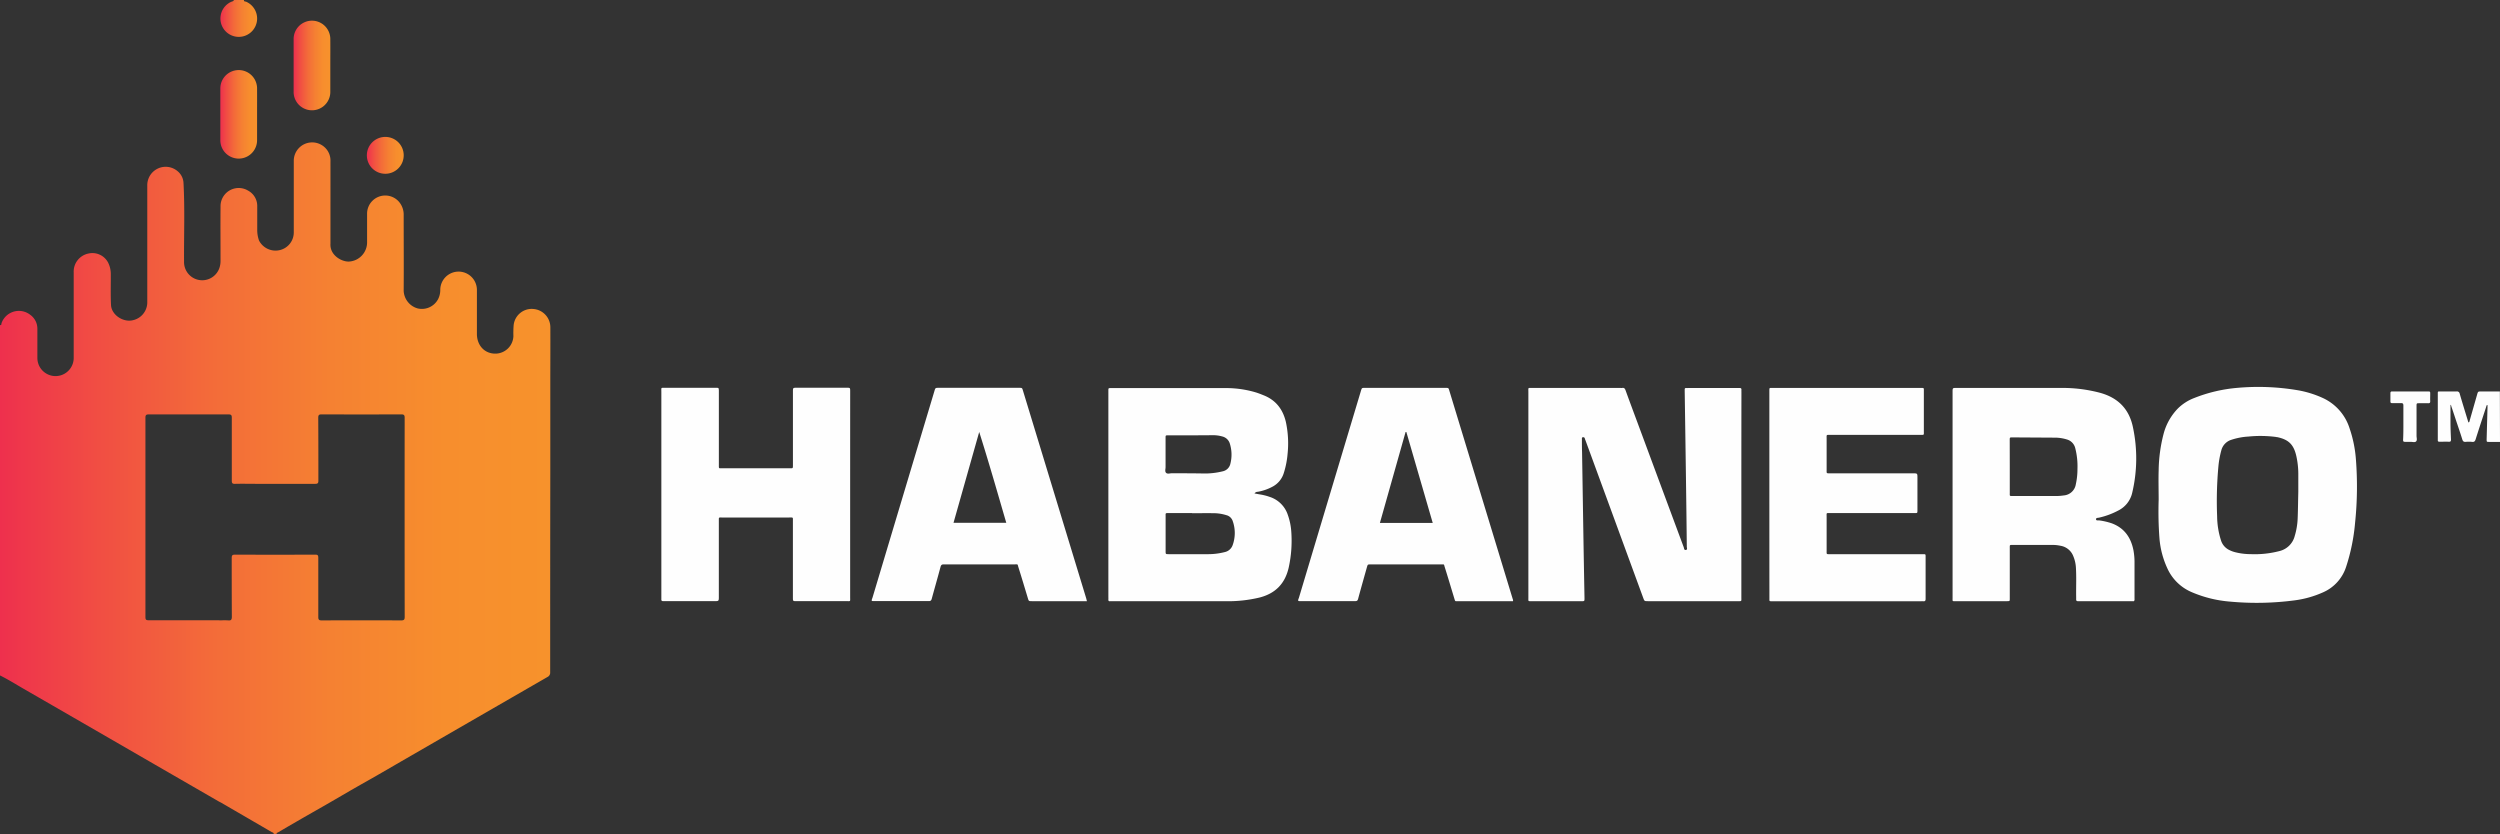
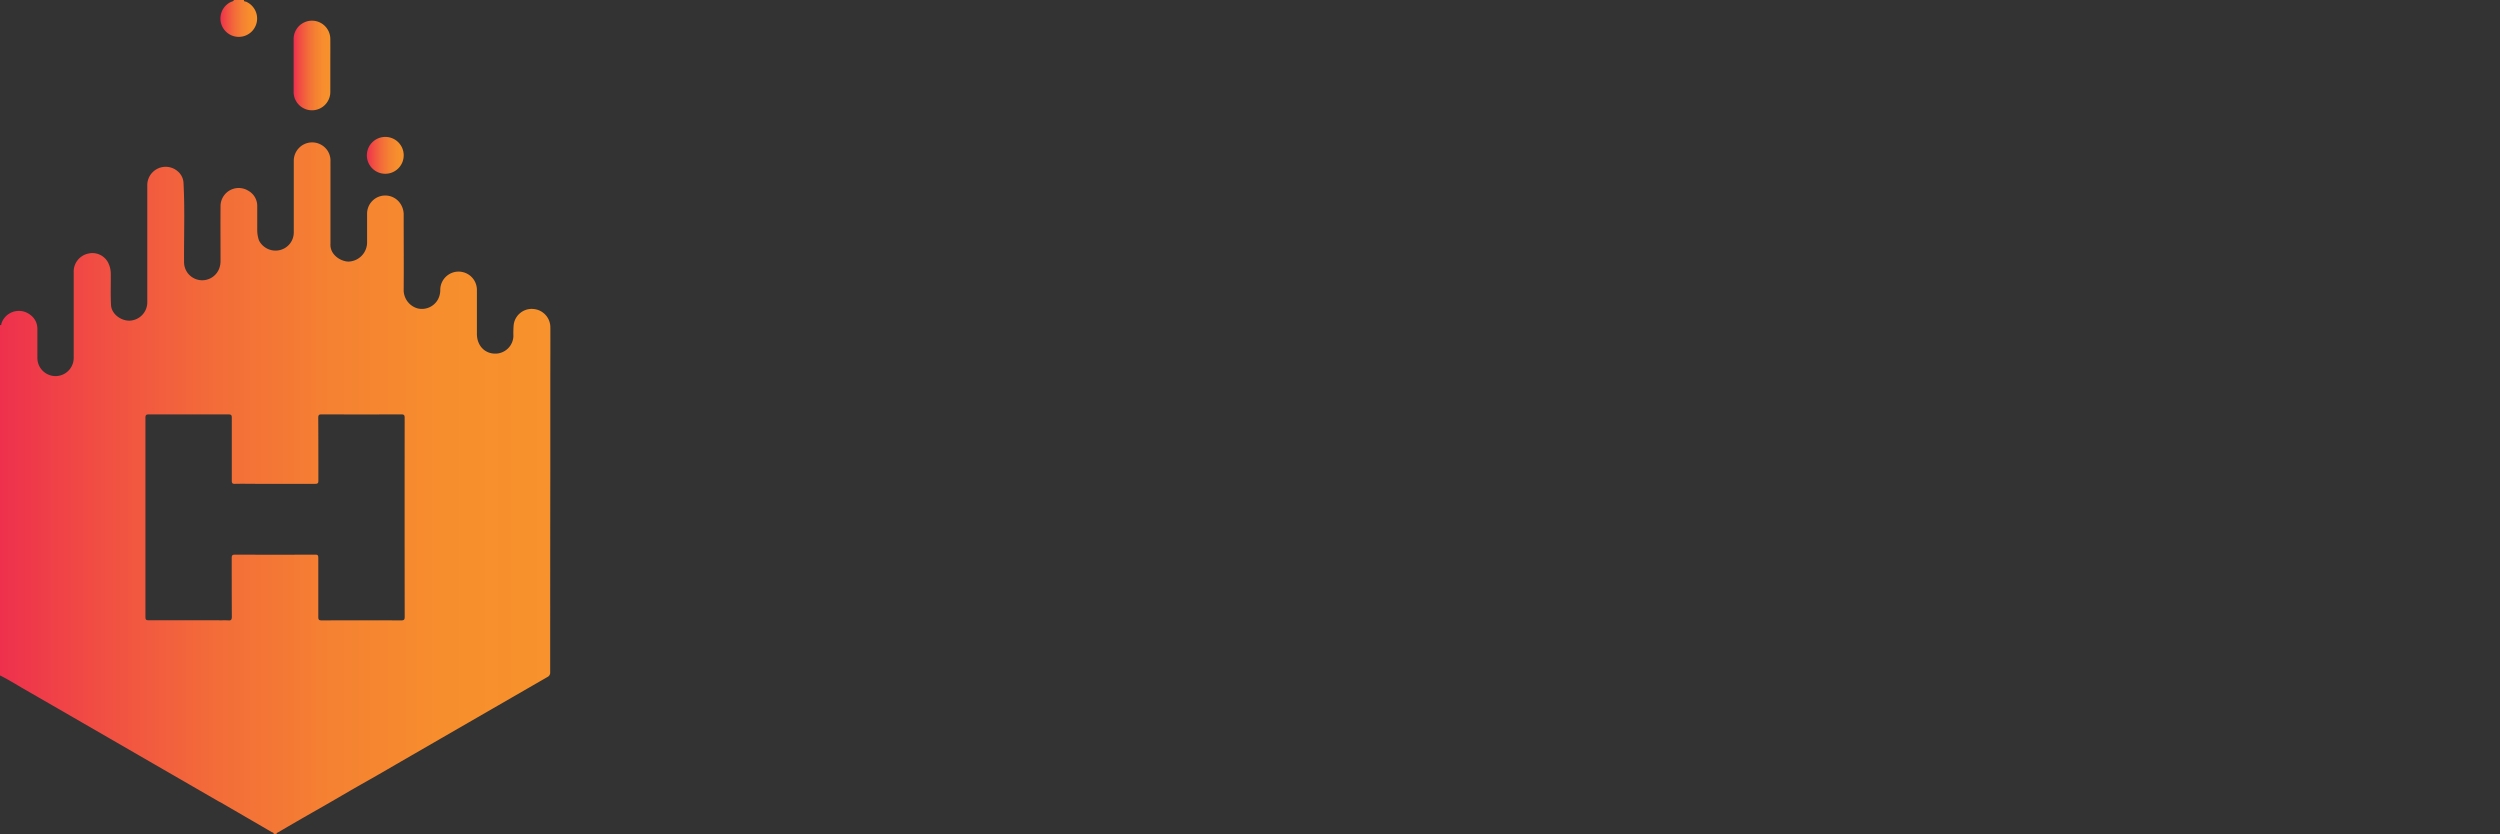
<svg xmlns="http://www.w3.org/2000/svg" xmlns:xlink="http://www.w3.org/1999/xlink" viewBox="0 0 963.33 321.38">
  <rect x="0" y="0" width="963.33" height="321.38" fill="#333333" stroke="none" />
  <defs>
    <linearGradient id="a" y1="188.1" x2="212.08" y2="188.1" gradientUnits="userSpaceOnUse">
      <stop offset="0" stop-color="#ee304d" />
      <stop offset=".18" stop-color="#f14e43" />
      <stop offset=".39" stop-color="#f36c39" />
      <stop offset=".6" stop-color="#f58132" />
      <stop offset=".81" stop-color="#f78e2d" />
      <stop offset="1" stop-color="#f7922c" />
    </linearGradient>
    <linearGradient id="b" x1="84.9" y1="7.07" x2="99.05" y2="7.07" xlink:href="#a" />
    <linearGradient id="c" x1="113.13" y1="25.29" x2="127.29" y2="25.29" xlink:href="#a" />
    <linearGradient id="d" x1="84.88" y1="44.04" x2="99.06" y2="44.04" xlink:href="#a" />
    <linearGradient id="e" x1="141.37" y1="59.75" x2="155.56" y2="59.75" xlink:href="#a" />
  </defs>
  <g data-name="Layer 2">
    <g data-name="Layer 1">
      <path d="M212.07 126.28a7.1 7.1 0 0 0-6.53-7.22 7 7 0 0 0-7.62 6.29 39.09 39.09 0 0 0-.09 4.17 7 7 0 0 1-6.36 6.72c-4.39.34-7.68-2.86-7.7-7.55v-16.94a7.06 7.06 0 1 0-14.12-.06 7.69 7.69 0 0 1-.88 3.66 7.07 7.07 0 0 1-7.89 3.48 7.39 7.39 0 0 1-5.33-6.76c.07-9.7 0-19.4 0-29.1a7.63 7.63 0 0 0-1.93-5.35 7 7 0 0 0-12.17 4.85V93.2a7.41 7.41 0 0 1-7 7.59c-2.85.1-7.43-2.48-7.11-6.92V62.14a6.92 6.92 0 0 0-2.41-5.54 7.09 7.09 0 0 0-11.73 5.45v27.31a7 7 0 0 1-5.32 7 7.17 7.17 0 0 1-8.06-3.65 12.06 12.06 0 0 1-.7-4.19v-9.06a6.68 6.68 0 0 0-3.51-6 7 7 0 0 0-10.63 6.15c-.06 7 0 13.91 0 20.87a8.2 8.2 0 0 1-.34 2.47 7 7 0 0 1-13.72-2.08c-.07-10.12.34-20.25-.21-30.36a6.22 6.22 0 0 0-2.2-4.48 7.09 7.09 0 0 0-11.76 5.47v44.73a7.07 7.07 0 0 1-5.72 7.2c-3.66.79-8.05-2.11-8.25-5.87-.21-4.05-.05-8.11-.09-12.16a9.82 9.82 0 0 0-1-4.16A6.85 6.85 0 0 0 34 97.71a7.1 7.1 0 0 0-5.6 7.29v32.92a7 7 0 1 1-14 0v-11.33a6.54 6.54 0 0 0-2.77-5.3 7.1 7.1 0 0 0-11.04 3.22c-.1.27.07.88-.59.75v135c3.16 1.57 6.15 3.45 9.2 5.21q22.16 12.77 44.3 25.57l30.6 17.67c.34.2.7.37 1.05.55q9.76 5.67 19.51 11.34c.3.18.84.17.8.74h1.19c-.23-.48.24-.45.44-.57C112 317.88 117 315 122 312.15c6.48-3.66 12.86-7.49 19.35-11.13 5.11-2.87 10.16-5.85 15.24-8.78q27.18-15.7 54.36-31.37A1.84 1.84 0 0 0 212 259q0-39.18.05-78.36v-35.55c.02-6.25.04-12.53.02-18.81Zm-56.13 111.45c0 1-.26 1.33-1.32 1.33q-15.32-.06-30.65 0c-1 0-1.33-.24-1.32-1.31v-22.78c0-1-.22-1.26-1.23-1.25q-15.44.06-30.89 0c-1 0-1.24.29-1.24 1.26 0 7.55 0 15.11.05 22.66 0 1.18-.33 1.53-1.46 1.41a23.3 23.3 0 0 0-2.74 0c-.47 0-.95-.05-1.42-.05H57.25c-.92 0-1.21-.21-1.21-1.18v-76.89c0-1 .31-1.25 1.28-1.25h30.76c1 0 1.25.32 1.24 1.28v24.2c0 1 .21 1.31 1.23 1.28 2.9-.07 5.8 0 8.7 0h22.18c1 0 1.26-.26 1.25-1.25 0-8.07 0-16.14-.05-24.21 0-1.08.31-1.31 1.34-1.31q15.32.06 30.65 0c1.07 0 1.31.31 1.31 1.34q-.04 38.38.01 76.72Z" fill="url(#a)" />
      <path d="M94 0c-.09.7.56.53.86.67A7.07 7.07 0 1 1 89 .74c.38-.18.86-.19 1.12-.6 0 0 0-.05-.06-.07L89.95 0Z" fill="url(#b)" />
      <path d="M127.28 25.3v10.13a7.07 7.07 0 1 1-14.14 0V15.04a7.07 7.07 0 1 1 14.14 0c.03 3.43 0 6.85 0 10.26Z" fill="url(#c)" />
-       <path d="M99.06 44.09v9.9a7.08 7.08 0 1 1-14.16.09v-20a7.08 7.08 0 1 1 14.16 0c.01 3.33 0 6.67 0 10.01Z" fill="url(#d)" />
      <path d="M155.56 59.76a7.1 7.1 0 1 1-7.08-7 7.08 7.08 0 0 1 7.08 7Z" fill="url(#e)" />
-       <path d="M963.33 170.28h-4.15c-1 0-1 0-1-1l.34-12.48v-.71c-.46 0-.42.39-.51.66-1.36 4.17-2.75 8.33-4.06 12.51-.26.82-.6 1.13-1.44 1a12.49 12.49 0 0 0-2.36 0c-.79.08-1.13-.21-1.37-1-.76-2.47-1.61-4.91-2.43-7.36-.58-1.75-1.15-3.51-1.75-5.25-.08-.23-.06-.55-.35-.67v6.7c0 2.23.1 4.44.19 6.65 0 .63-.1.93-.82.89-1.2-.06-2.4 0-3.61 0-.48 0-.68-.17-.65-.64v-17.62c0-1.21-.07-1.13 1.12-1.12h6.1a1.06 1.06 0 0 1 1.24.93c1.07 3.68 2.21 7.33 3.33 11 .46-.06.41-.44.5-.72l2.86-10c.34-1.2.35-1.2 1.56-1.2h7.21ZM671 190.53v39.54c0 1.74.25 1.58-1.52 1.58H635c-1.35 0-1.35 0-1.83-1.3l-22.2-60.58c-.1-.26-.21-.51-.28-.78a.6.6 0 0 0-.7-.51c-.48 0-.43.39-.43.71 0 1.66 0 3.33.06 5l.52 32.59q.2 11.86.42 23.71c0 1.15 0 1.17-1.09 1.17H590c-1.22 0-1.07 0-1.07-1.17v-79.36c0-1.91-.27-1.64 1.57-1.64h34a2.73 2.73 0 0 0 .55 0c.82-.17 1.11.29 1.36 1 1.37 3.78 2.77 7.54 4.17 11.3q9.1 24.54 18.21 49.07c.16.43.11 1.18.83 1.06s.36-.82.36-1.24q-.14-13.31-.33-26.63-.23-16.64-.48-33.28v-.69c0-.42.17-.58.58-.56s.55 0 .83 0h19.83c.5 0 .64.23.62.68s0 .65 0 1q-.03 19.63-.03 39.33Zm-187.6-.39c.8.14 1.45.28 2.11.38a20.73 20.73 0 0 1 3.75.95 10.84 10.84 0 0 1 7 7 23.69 23.69 0 0 1 1.31 6.36 48.07 48.07 0 0 1-1 13.91c-1.42 6.21-5.18 10-11.35 11.54a52.17 52.17 0 0 1-12.64 1.39h-44.22a5.37 5.37 0 0 0-.55 0c-.52.05-.78-.13-.72-.69a8 8 0 0 0 0-.83v-79.61c0-1 0-1 1.07-1h43.97a40.16 40.16 0 0 1 11.76 1.66c1.06.32 2.09.74 3.11 1.15 4.61 1.85 7.29 5.33 8.45 10.08a39.1 39.1 0 0 1 .69 12.54 33.33 33.33 0 0 1-1.46 7.32 8.84 8.84 0 0 1-4.28 5.21 18.79 18.79 0 0 1-5.73 2 1.51 1.51 0 0 0-1.27.64Zm-24.07 7.61v-.06h-9c-1.36 0-1.18.07-1.18 1.23v13.44c0 1.17 0 1.18 1.23 1.18h15.24a25.8 25.8 0 0 0 6.3-.8A4.15 4.15 0 0 0 475 210a13.74 13.74 0 0 0 0-9.23 3.45 3.45 0 0 0-2.44-2.26 17 17 0 0 0-4.63-.76c-2.88-.03-5.74 0-8.6 0Zm-.05-30h-9.15c-1 0-1 0-1 1v11.23c0 .76-.35 1.72.22 2.24s1.42.14 2.15.15c4 0 8 0 11.93.07a28.31 28.31 0 0 0 7.69-.82 3.81 3.81 0 0 0 3-3 14.14 14.14 0 0 0-.22-7.66 4 4 0 0 0-2.86-2.76 12.74 12.74 0 0 0-3.83-.5Zm363.01 63.9h-21.7c-.27 0-.59-.17-.58-.58s0-.74 0-1.11c-.06-3.84.14-7.67-.11-11.51a13.38 13.38 0 0 0-1-4.15 6.38 6.38 0 0 0-4.94-4 14 14 0 0 0-2.89-.32h-15.4c-1.35 0-1.24-.07-1.24 1.3v19.42c0 .93 0 .93-1 .95h-19.7c-1.53 0-1.34.19-1.34-1.3V151c0-1.52 0-1.52 1.55-1.52h40.5a56.58 56.58 0 0 1 14.67 1.85c7 1.89 11.36 6.25 12.8 13.4a57.59 57.59 0 0 1-.33 25.28 10.13 10.13 0 0 1-5.22 6.65 29.62 29.62 0 0 1-7.5 2.8c-.43.11-1.22 0-1.19.63s.8.37 1.23.44a25.57 25.57 0 0 1 4.85 1.13c4.84 1.81 7.37 5.47 8.34 10.39a25.74 25.74 0 0 1 .41 4.83v13.87a1.19 1.19 0 0 1-.21.9Zm-47.86-51.89v10c0 1.46-.19 1.37 1.31 1.37h16.63a19.5 19.5 0 0 0 2.9-.23 5.08 5.08 0 0 0 4.61-4.29 27.07 27.07 0 0 0 .63-5.91 28.06 28.06 0 0 0-.87-8.09 4.59 4.59 0 0 0-3.24-3.28 15.82 15.82 0 0 0-4.64-.69l-16.35-.1c-.94 0-1 0-1 1l.02 10.22Zm57.37 12.88c0-3.79-.12-7.59 0-11.37a58.74 58.74 0 0 1 1.91-14.12 22 22 0 0 1 5.53-9.78 18.25 18.25 0 0 1 6.25-4 58.45 58.45 0 0 1 16.66-3.92 90.87 90.87 0 0 1 22.94.87 39.15 39.15 0 0 1 10.16 3.13 19.21 19.21 0 0 1 10.1 11.55 47.51 47.51 0 0 1 2.44 11.77 135.54 135.54 0 0 1-.31 24.79 75.3 75.3 0 0 1-3.48 16.96 16.1 16.1 0 0 1-9 9.79 38.91 38.91 0 0 1-10.62 3 111.31 111.31 0 0 1-25.18.5 46.63 46.63 0 0 1-14.6-3.61 18 18 0 0 1-9.49-9.28 34 34 0 0 1-3-11.46 137.43 137.43 0 0 1-.31-14.82Zm53.81-3.2v-7.06a32.06 32.06 0 0 0-.56-5.65c-.94-5.19-2.89-7.31-7.6-8.29-.23 0-.46-.07-.68-.1a46.9 46.9 0 0 0-10.38-.12 25.61 25.61 0 0 0-6.52 1.23 5.74 5.74 0 0 0-3.93 4.11 36 36 0 0 0-1.09 5.85 146.71 146.71 0 0 0-.52 19.54 31.37 31.37 0 0 0 1.53 9.4 6.1 6.1 0 0 0 3.1 3.56 10.9 10.9 0 0 0 2.19.84 24.38 24.38 0 0 0 6.17.78 37.75 37.75 0 0 0 11.12-1.21 8 8 0 0 0 5.79-5.79 26.85 26.85 0 0 0 1.13-6.68c.12-3.01.15-6.01.25-10.42Zm-558.02 1.14v39.54c0 1.78.26 1.52-1.54 1.52H306.9c-1.37 0-1.37 0-1.37-1.43v-29.27c0-1.75.21-1.53-1.56-1.53h-25.8c-1.27 0-1.18-.13-1.18 1.2v29.27c0 1.76 0 1.76-1.75 1.76h-19.73c-.35 0-.7-.13-.67-.63v-79.94c0-1.88-.27-1.63 1.59-1.63H276c.93 0 .93 0 1 1v28.71c0 1.51-.08 1.29 1.38 1.29h25.8c1.39 0 1.36.16 1.36-1.33v-28.16c0-1.54 0-1.54 1.54-1.54h19.15c1.37 0 1.37 0 1.37 1.42q-.01 19.91-.01 39.75Zm91.24 41.07h-21.22c-1.2 0-1.2 0-1.56-1.2-1.21-4-2.4-8-3.64-11.92-.38-1.2-.05-1.06-1.38-1.06H363.7c-.82 0-1.09.26-1.29 1-1.08 4.06-2.25 8.09-3.35 12.15-.19.72-.42 1.05-1.27 1h-21.36a4.54 4.54 0 0 1-.48-.06c-.14-.47.14-.88.26-1.29q11.91-39.79 23.85-79.58c.37-1.24.38-1.25 1.67-1.25h30.94c1.18 0 1.19 0 1.51 1.07l24.36 80c.09.33.16.64.29 1.14Zm-41.51-65.2-9.9 35h20.33c-3.41-11.72-6.75-23.39-10.43-35.01ZM583 231.65h-21.12c-1.25 0-1.09.24-1.5-1.09-1.22-4-2.4-8-3.64-11.92-.43-1.37-.09-1.15-1.44-1.15h-27.18c-1.08 0-1.09 0-1.38 1-1.15 4.09-2.31 8.17-3.42 12.27-.18.66-.44.88-1.11.87h-21.5a2.87 2.87 0 0 1-.41-.06c-.2-.44.09-.81.2-1.18q11.93-39.86 23.89-79.71c.36-1.21.37-1.22 1.55-1.22H557c1.14 0 1.16 0 1.45 1l24.46 80.39a1.17 1.17 0 0 1 .09.8Zm-41.09-65.19h-.29l-9.9 35.05h20.36Zm139.88 24.17v-39.96c0-1.33 0-1.19 1.2-1.19h57.17c1.3 0 1.16 0 1.16 1.23v15.68c0 1.2.15 1.19-1.2 1.19h-34.55c-2 0-1.7-.25-1.71 1.67v11.79c0 1.4-.15 1.35 1.34 1.35h31.91c1.74 0 1.74 0 1.74 1.77v12.35c0 1.3 0 1.19-1.23 1.19h-32.19c-1.83 0-1.57-.21-1.57 1.51v12.9c0 1.58-.15 1.43 1.39 1.43H741c1 0 1 0 1 1v16.23c0 .78-.28 1-1 .91a6.21 6.21 0 0 0-.69 0H683c-1.3 0-1.19.09-1.19-1.19q-.02-19.95-.02-39.86ZM926.1 162.8v-6.52c0-.74-.24-1-1-.94h-3.33c-.45 0-.68-.14-.67-.63v-3.19c0-.58.25-.7.75-.68h13.59c1 0 1 0 1 1s-.05 1.76 0 2.63-.27.94-1 .91h-3.19c-1.06 0-1.07 0-1.08 1.07v11.51c0 .73.33 1.65-.18 2.14s-1.41.13-2.14.16-1.39 0-2.08 0-.79-.22-.78-.8c.12-2.22.11-4.46.11-6.66Z" fill="#fefefe" />
    </g>
  </g>
</svg>